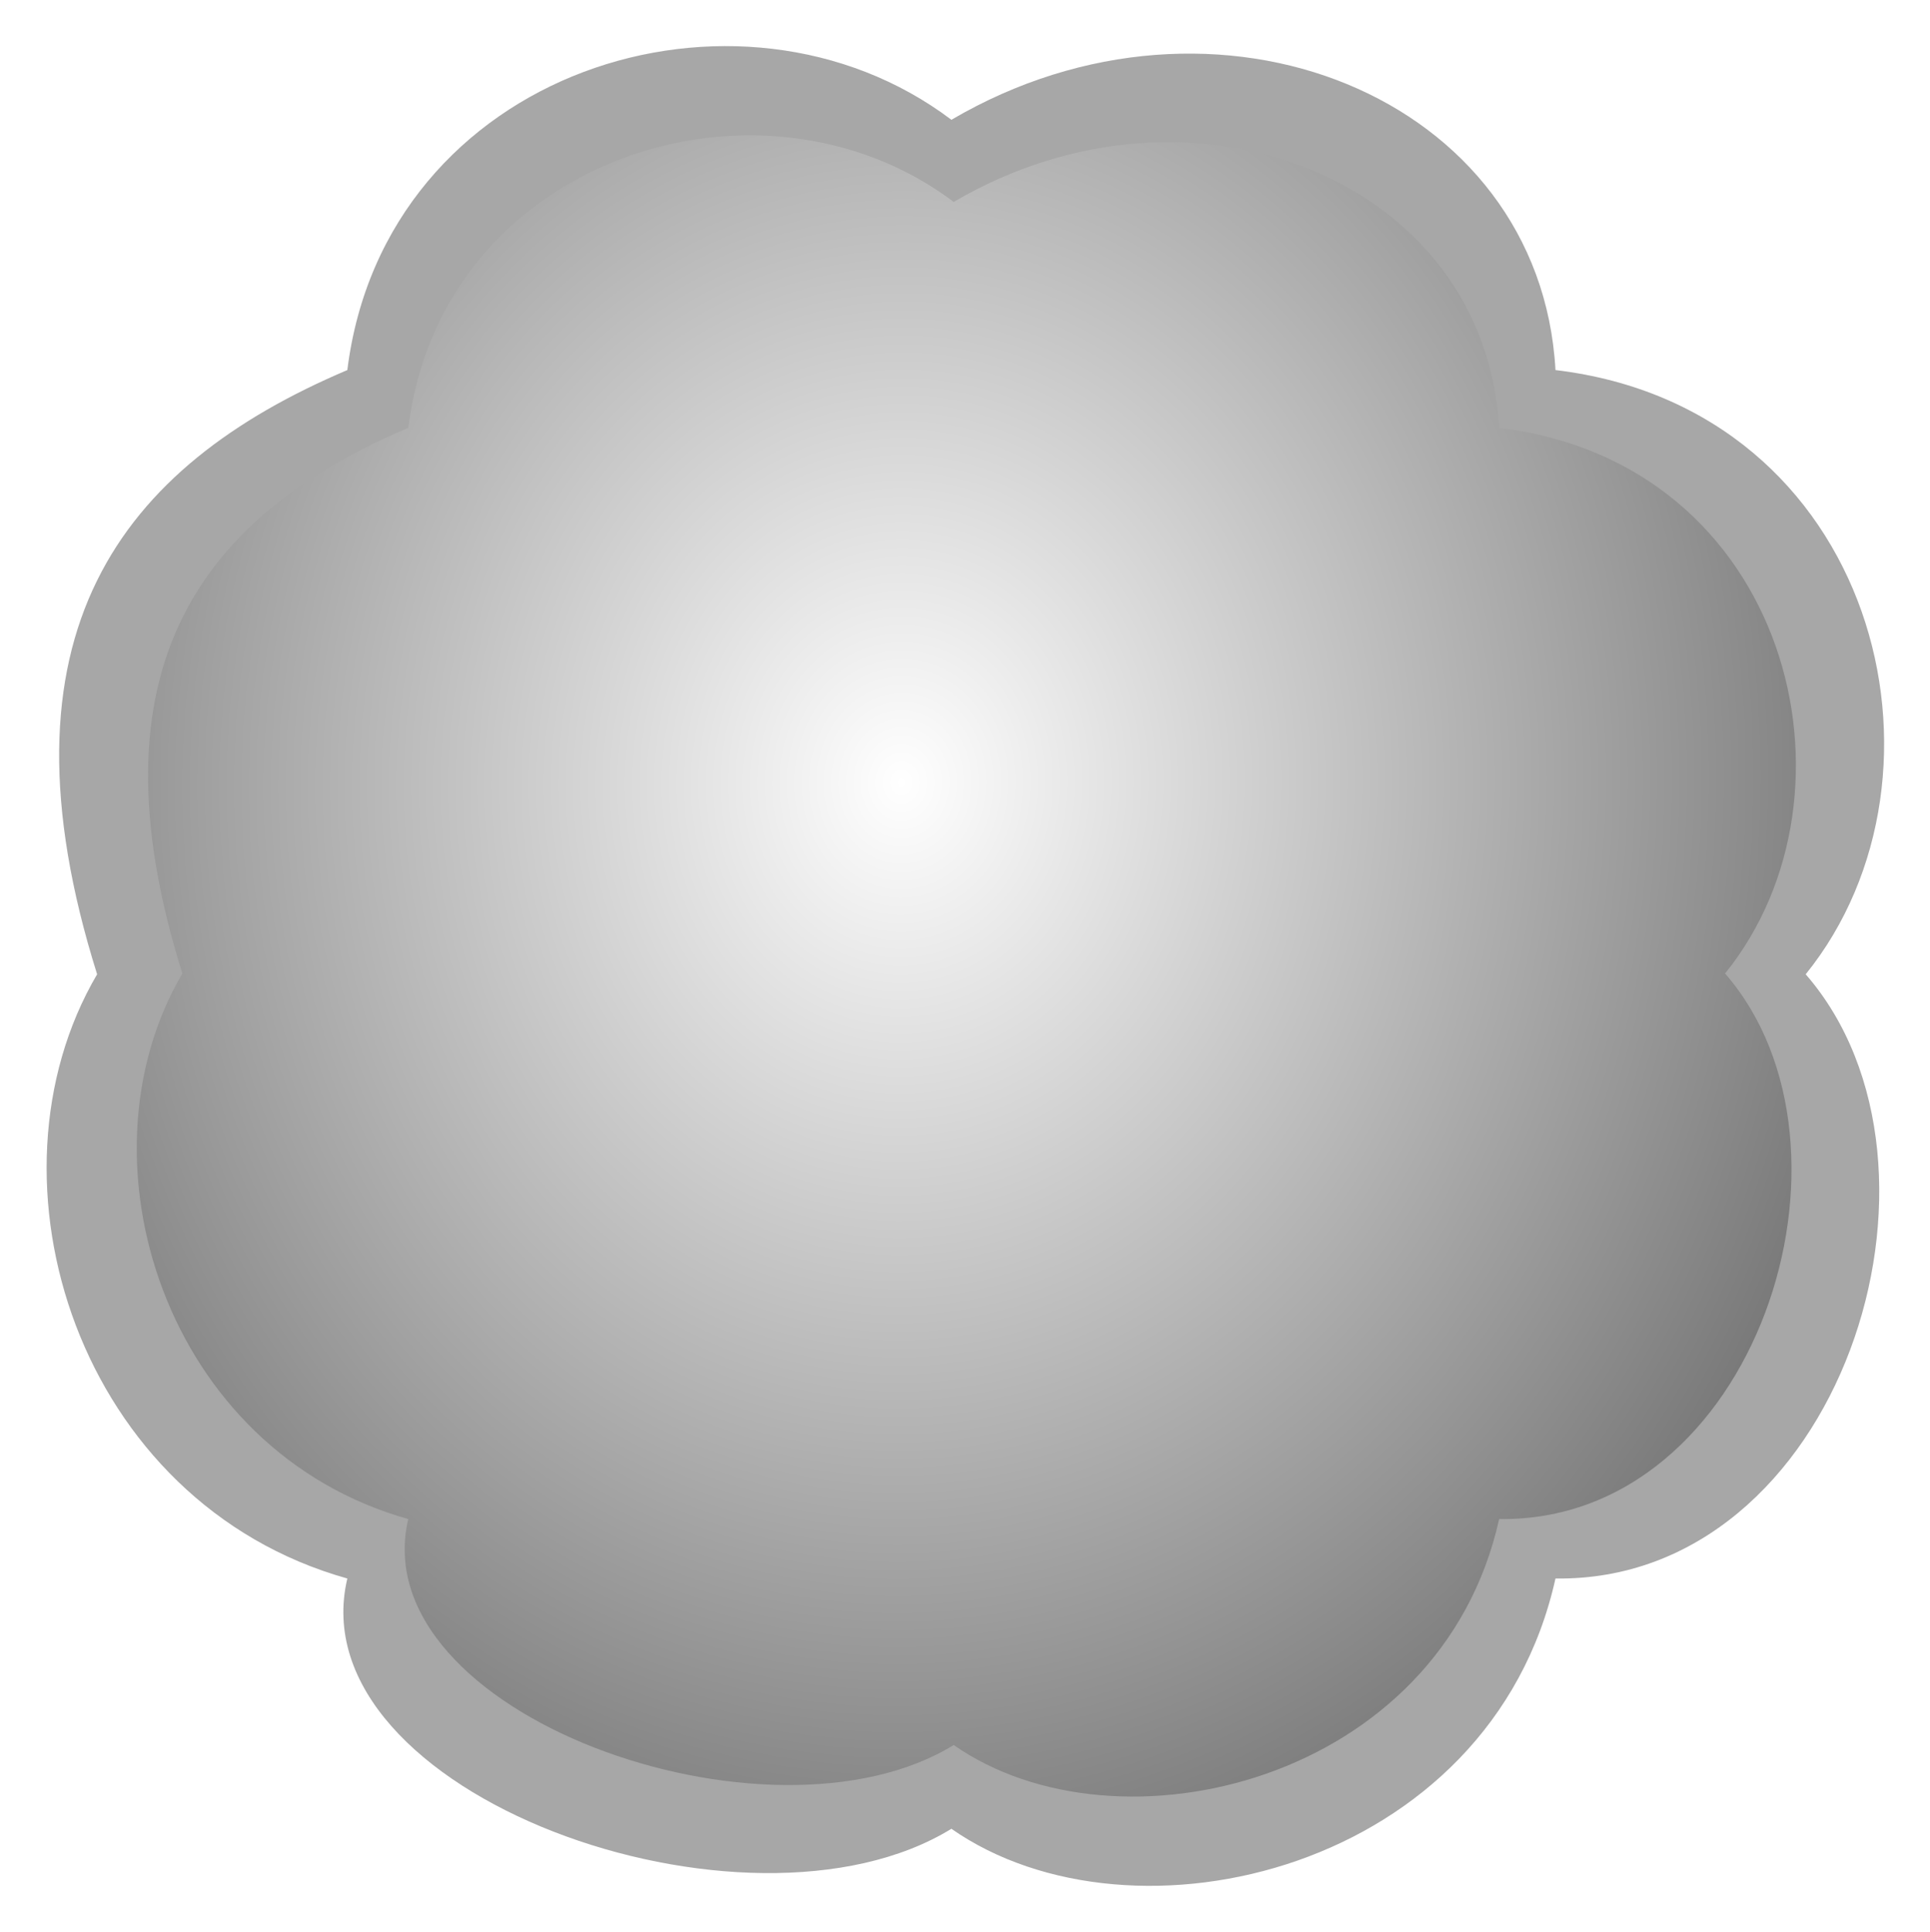
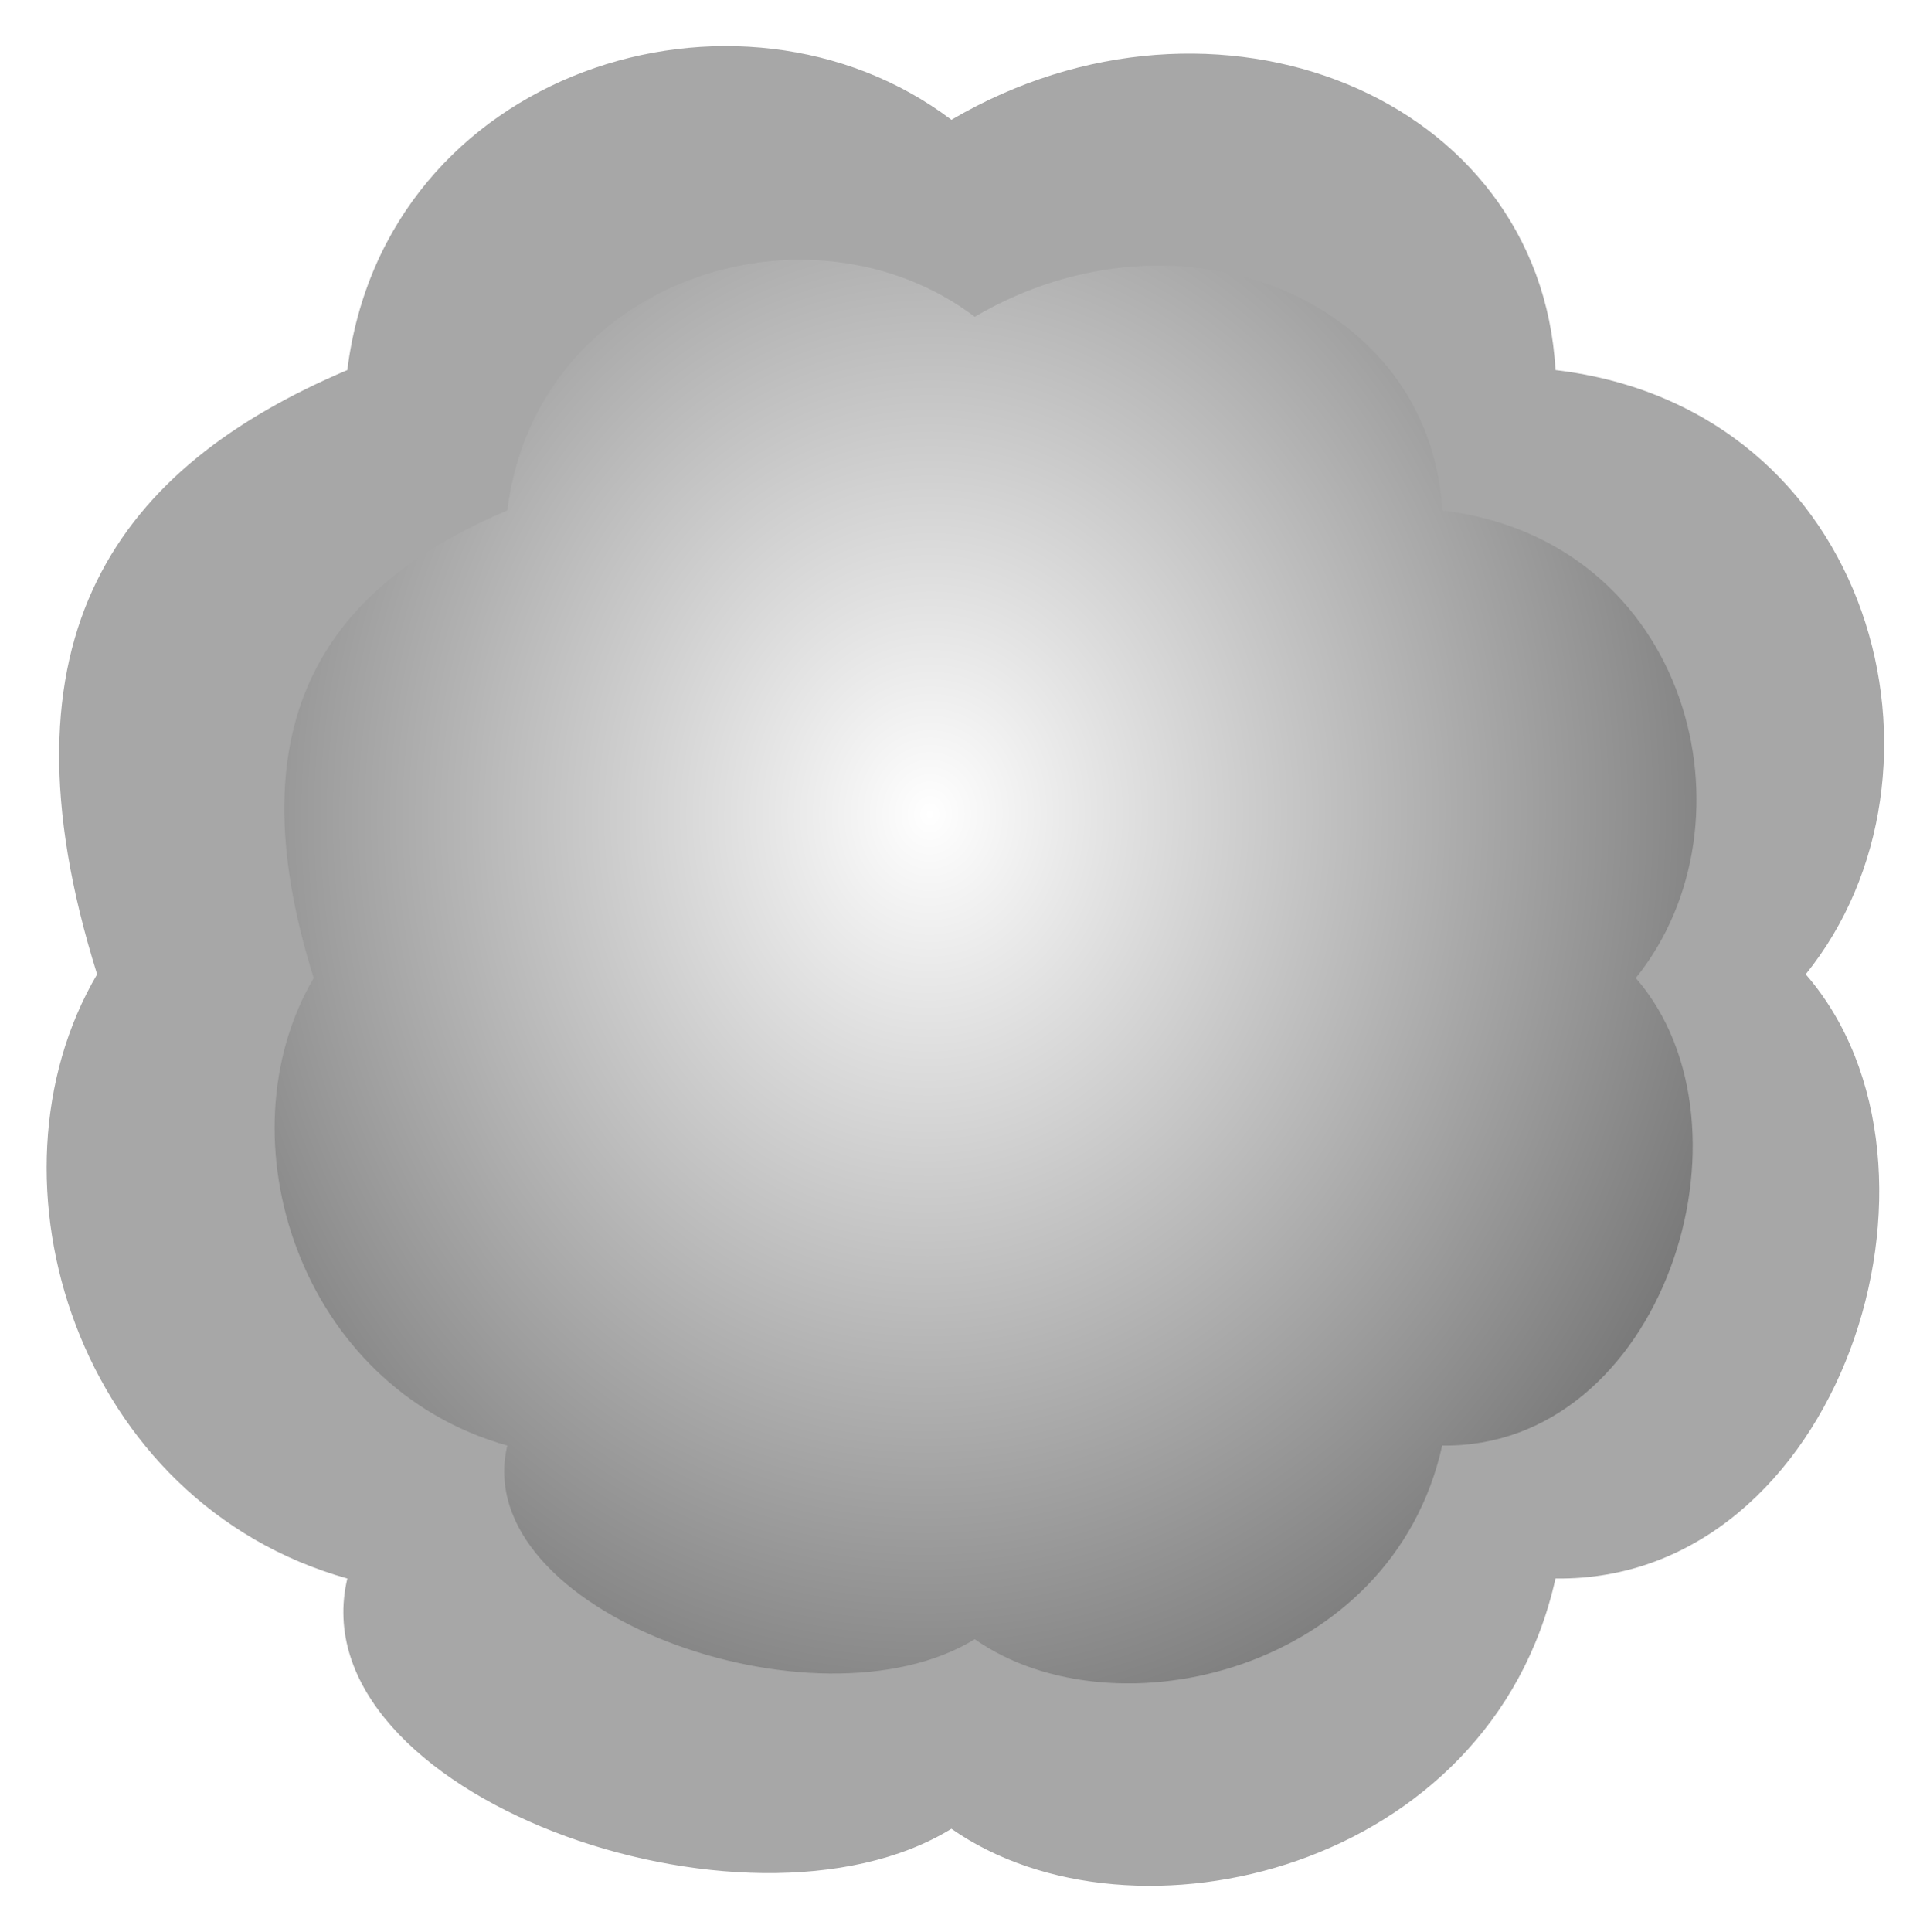
<svg xmlns="http://www.w3.org/2000/svg" xmlns:ns1="http://sodipodi.sourceforge.net/DTD/sodipodi-0.dtd" xmlns:ns2="http://www.inkscape.org/namespaces/inkscape" xmlns:xlink="http://www.w3.org/1999/xlink" id="svg3143" ns1:docname="Cloud or Pom-pon by Merlin2525.svg" ns2:export-filename="/media/Lexar/Santa 2 by Merlin2525.png" viewBox="0 0 71.826 71.894" ns2:export-xdpi="300" version="1.1" ns2:export-ydpi="300" ns2:version="0.48.3.1 r9886">
  <ns1:namedview id="namedview3145" fit-margin-left="0.9" ns2:showpageshadow="false" ns2:zoom="1.1952621" borderopacity="1" ns2:current-layer="layer2" ns2:cx="-256.23534" ns2:guide-bbox="true" ns2:window-maximized="1" showgrid="false" fit-margin-right="0.9" showguides="true" bordercolor="#666666" ns2:window-x="49" guidetolerance="10" objecttolerance="10" ns2:window-y="24" fit-margin-bottom="0.9" ns2:window-width="1631" ns2:pageopacity="0" ns2:pageshadow="2" pagecolor="#ffffff" gridtolerance="10" ns2:cy="-93.238705" ns2:window-height="1026" showborder="false" fit-margin-top="0.9">
    <ns2:grid id="grid3208" originy="-1111.082px" enabled="true" originx="-1261.112px" visible="true" snapvisiblegridlinesonly="true" type="xygrid" empspacing="5" />
  </ns1:namedview>
  <defs id="defs3147">
    <linearGradient id="linearGradient4695">
      <stop id="stop4697" style="stop-color:#ffffff" offset="0" />
      <stop id="stop4699" style="stop-color:#000000" offset="1" />
    </linearGradient>
    <radialGradient id="radialGradient6245" xlink:href="#linearGradient4695" gradientUnits="userSpaceOnUse" cy="-35.943" cx="1186.1" gradientTransform="matrix(.666 .012 -.014 .769 1876.4 775.9)" r="105.05" ns2:collect="always" />
    <filter id="filter7051" ns2:collect="always" color-interpolation-filters="sRGB">
      <feGaussianBlur id="feGaussianBlur7053" stdDeviation="2.001" ns2:collect="always" />
    </filter>
    <filter id="filter7059" ns2:collect="always" color-interpolation-filters="sRGB">
      <feGaussianBlur id="feGaussianBlur7061" stdDeviation="0.5" ns2:collect="always" />
    </filter>
    <filter id="filter7063" ns2:collect="always" color-interpolation-filters="sRGB">
      <feGaussianBlur id="feGaussianBlur7065" stdDeviation="0.342" ns2:collect="always" />
    </filter>
  </defs>
  <g id="layer2" ns2:label="pom-pon" ns2:groupmode="layer" transform="translate(-2633.3 -733.37)">
    <path id="path5859" ns1:nodetypes="ccccccccc" style="opacity:.757;filter:url(#filter7063);fill:#666666" ns2:connector-curvature="0" d="m2700.5 769.62c6.229 7.16 1.278 22.628-9.312 22.481-2.409 10.854-15.721 14.036-22.481 9.312-7.615 4.682-24.374-1.292-22.481-9.312-10.011-2.807-13.825-14.805-9.312-22.481-3.973-12.641 0.844-18.889 9.312-22.481 1.391-11.188 14.57-15.288 22.481-9.312 9.857-5.78 21.914-0.863 22.481 9.312 11.941 1.425 15.336 15.033 9.312 22.481z" />
-     <path id="path6243" d="m2697.5 769.59c5.625 6.465 1.154 20.431-8.408 20.299-2.175 9.8-14.195 12.674-20.299 8.408-6.876 4.228-22.008-1.167-20.299-8.408-9.039-2.534-12.483-13.367-8.408-20.299-3.587-11.413 0.762-17.055 8.408-20.299 1.256-10.102 13.155-13.804 20.299-8.408 8.9-5.219 19.786-0.779 20.299 8.408 10.782 1.287 13.847 13.574 8.408 20.299z" ns1:nodetypes="ccccccccc" style="filter:url(#filter7059);fill:url(#radialGradient6245)" ns2:connector-curvature="0" />
-     <path id="path7019" style="filter:url(#filter7051);fill:url(#radialGradient6245)" d="m2697.5 769.59c5.625 6.465 1.154 20.431-8.408 20.299-2.175 9.8-14.195 12.674-20.299 8.408-6.876 4.228-22.008-1.167-20.299-8.408-9.039-2.534-12.483-13.367-8.408-20.299-3.587-11.413 0.762-17.055 8.408-20.299 1.256-10.102 13.155-13.804 20.299-8.408 8.9-5.219 19.786-0.779 20.299 8.408 10.782 1.287 13.847 13.574 8.408 20.299z" ns1:nodetypes="ccccccccc" ns2:connector-curvature="0" transform="matrix(.857 0 0 .857 382.42 110.22)" />
+     <path id="path7019" style="filter:url(#filter7051);fill:url(#radialGradient6245)" d="m2697.5 769.59c5.625 6.465 1.154 20.431-8.408 20.299-2.175 9.8-14.195 12.674-20.299 8.408-6.876 4.228-22.008-1.167-20.299-8.408-9.039-2.534-12.483-13.367-8.408-20.299-3.587-11.413 0.762-17.055 8.408-20.299 1.256-10.102 13.155-13.804 20.299-8.408 8.9-5.219 19.786-0.779 20.299 8.408 10.782 1.287 13.847 13.574 8.408 20.299" ns1:nodetypes="ccccccccc" ns2:connector-curvature="0" transform="matrix(.857 0 0 .857 382.42 110.22)" />
  </g>
</svg>